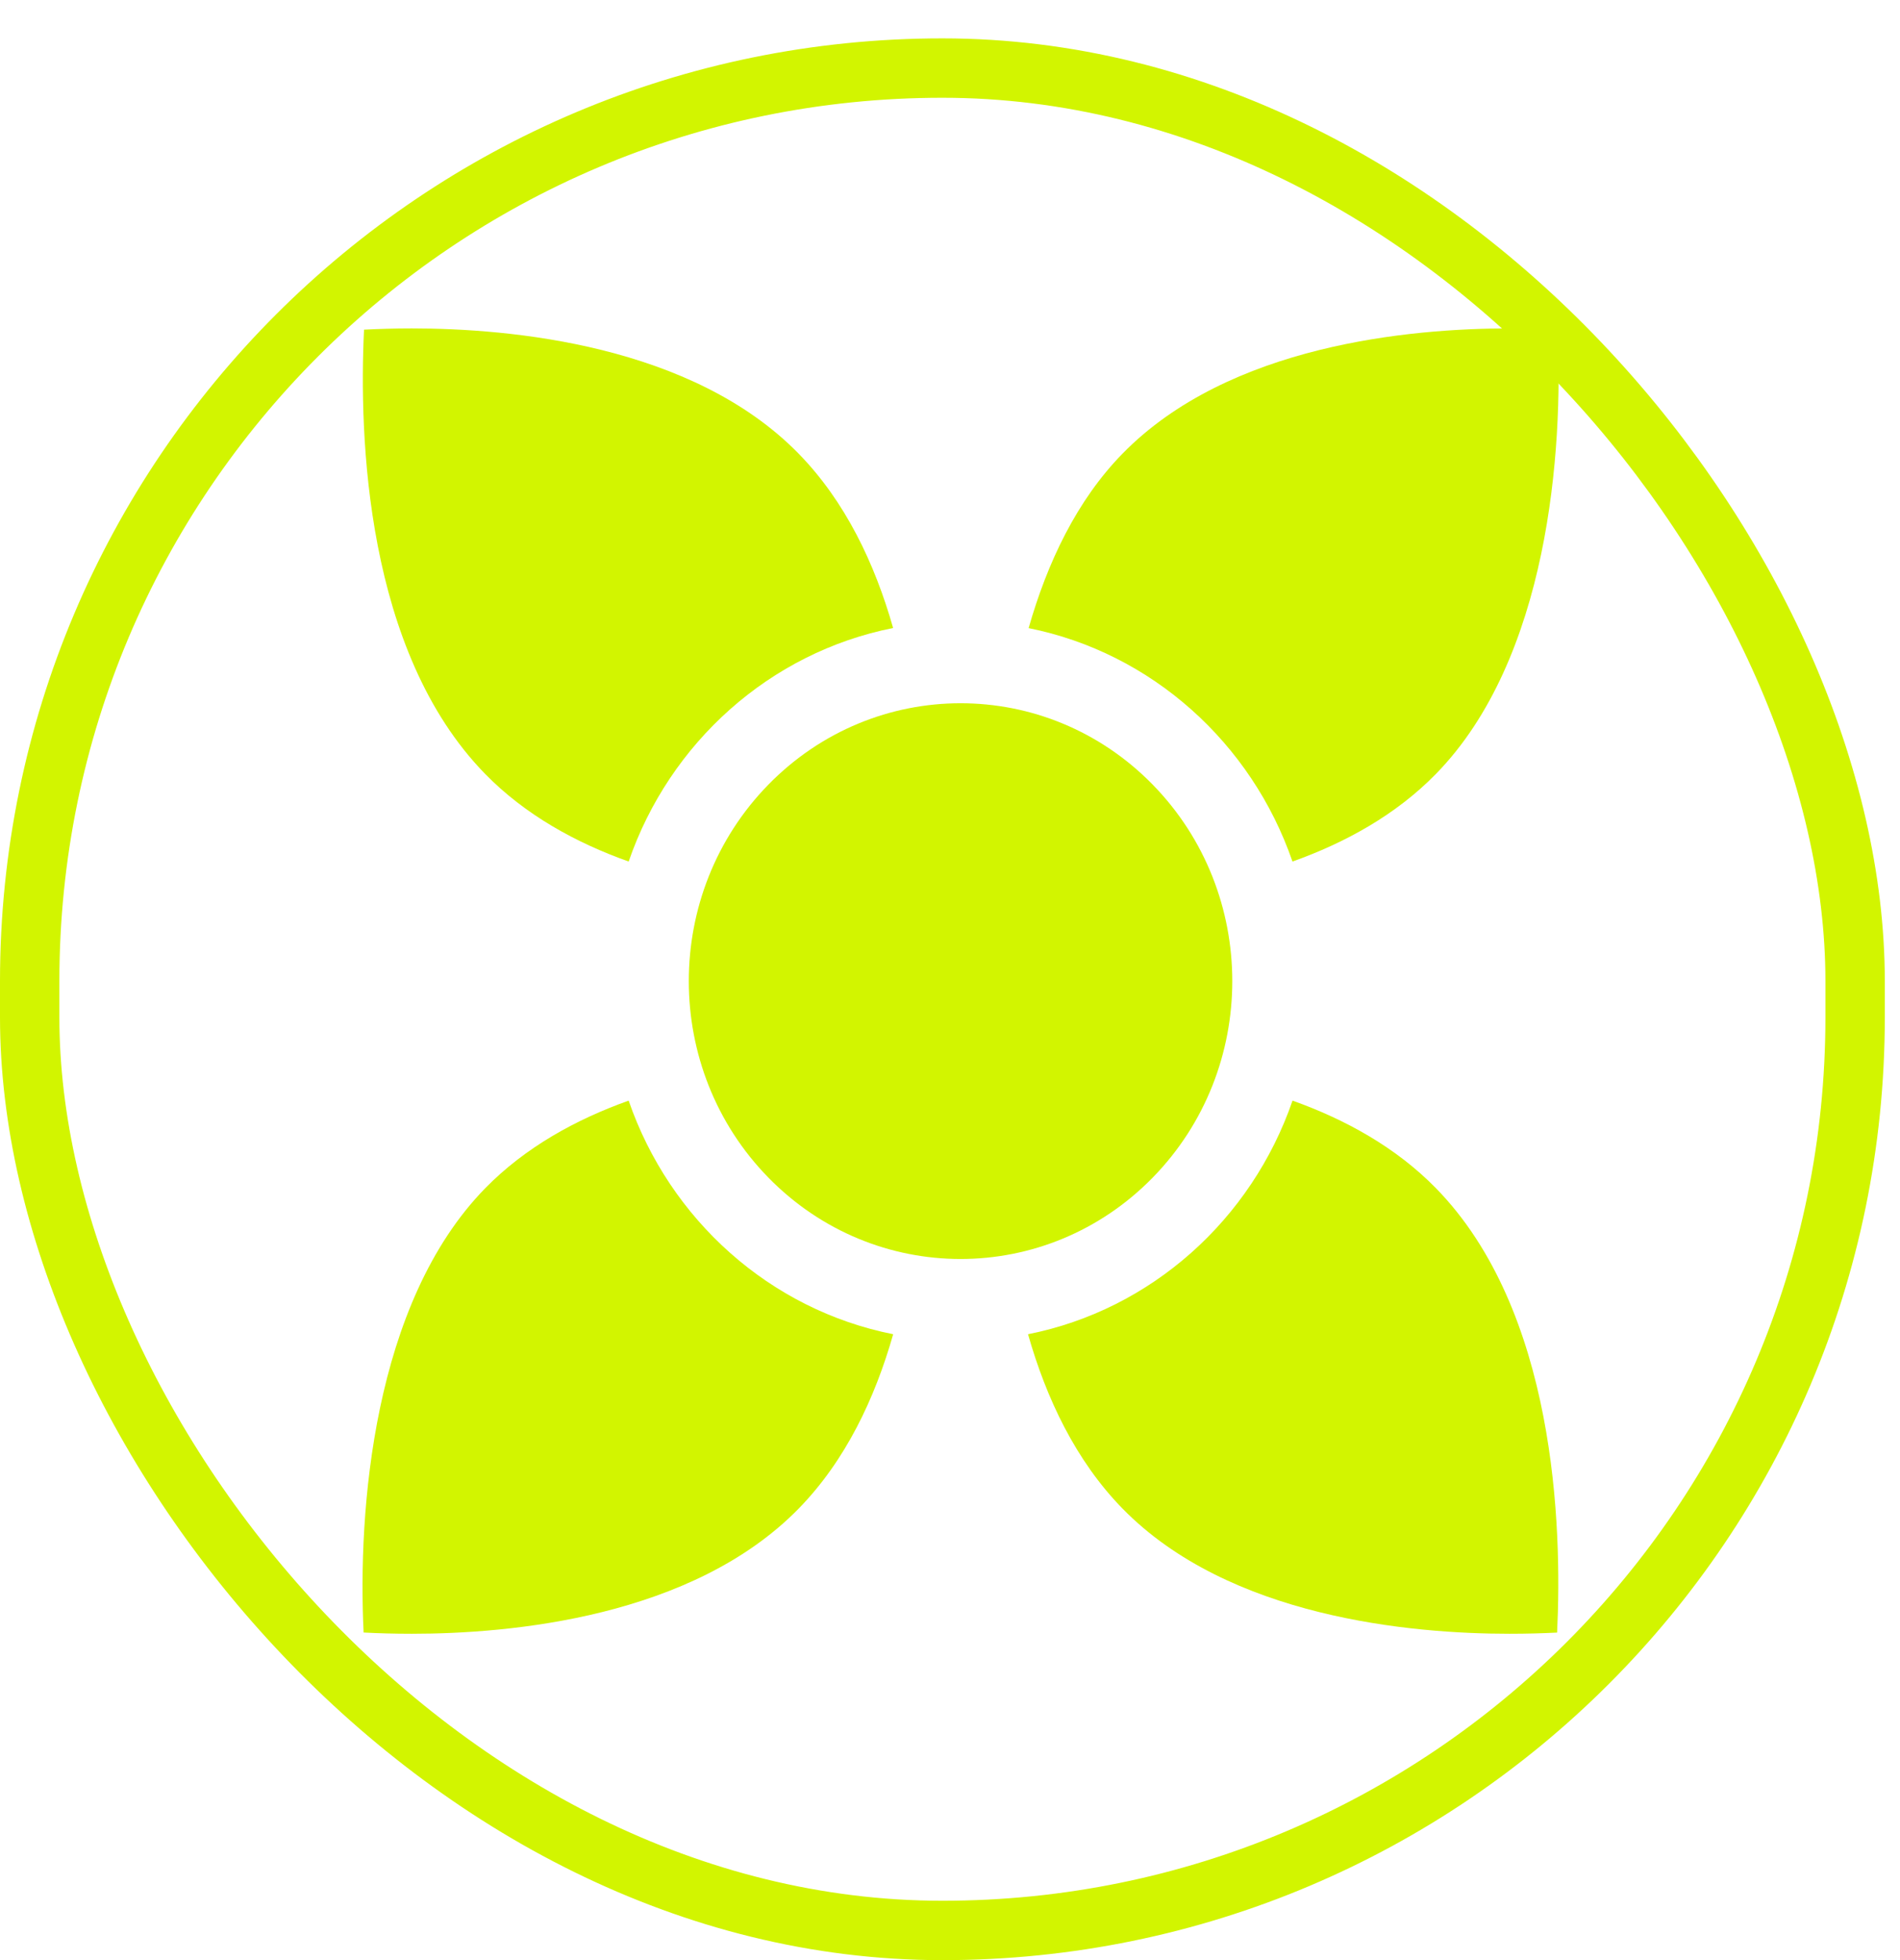
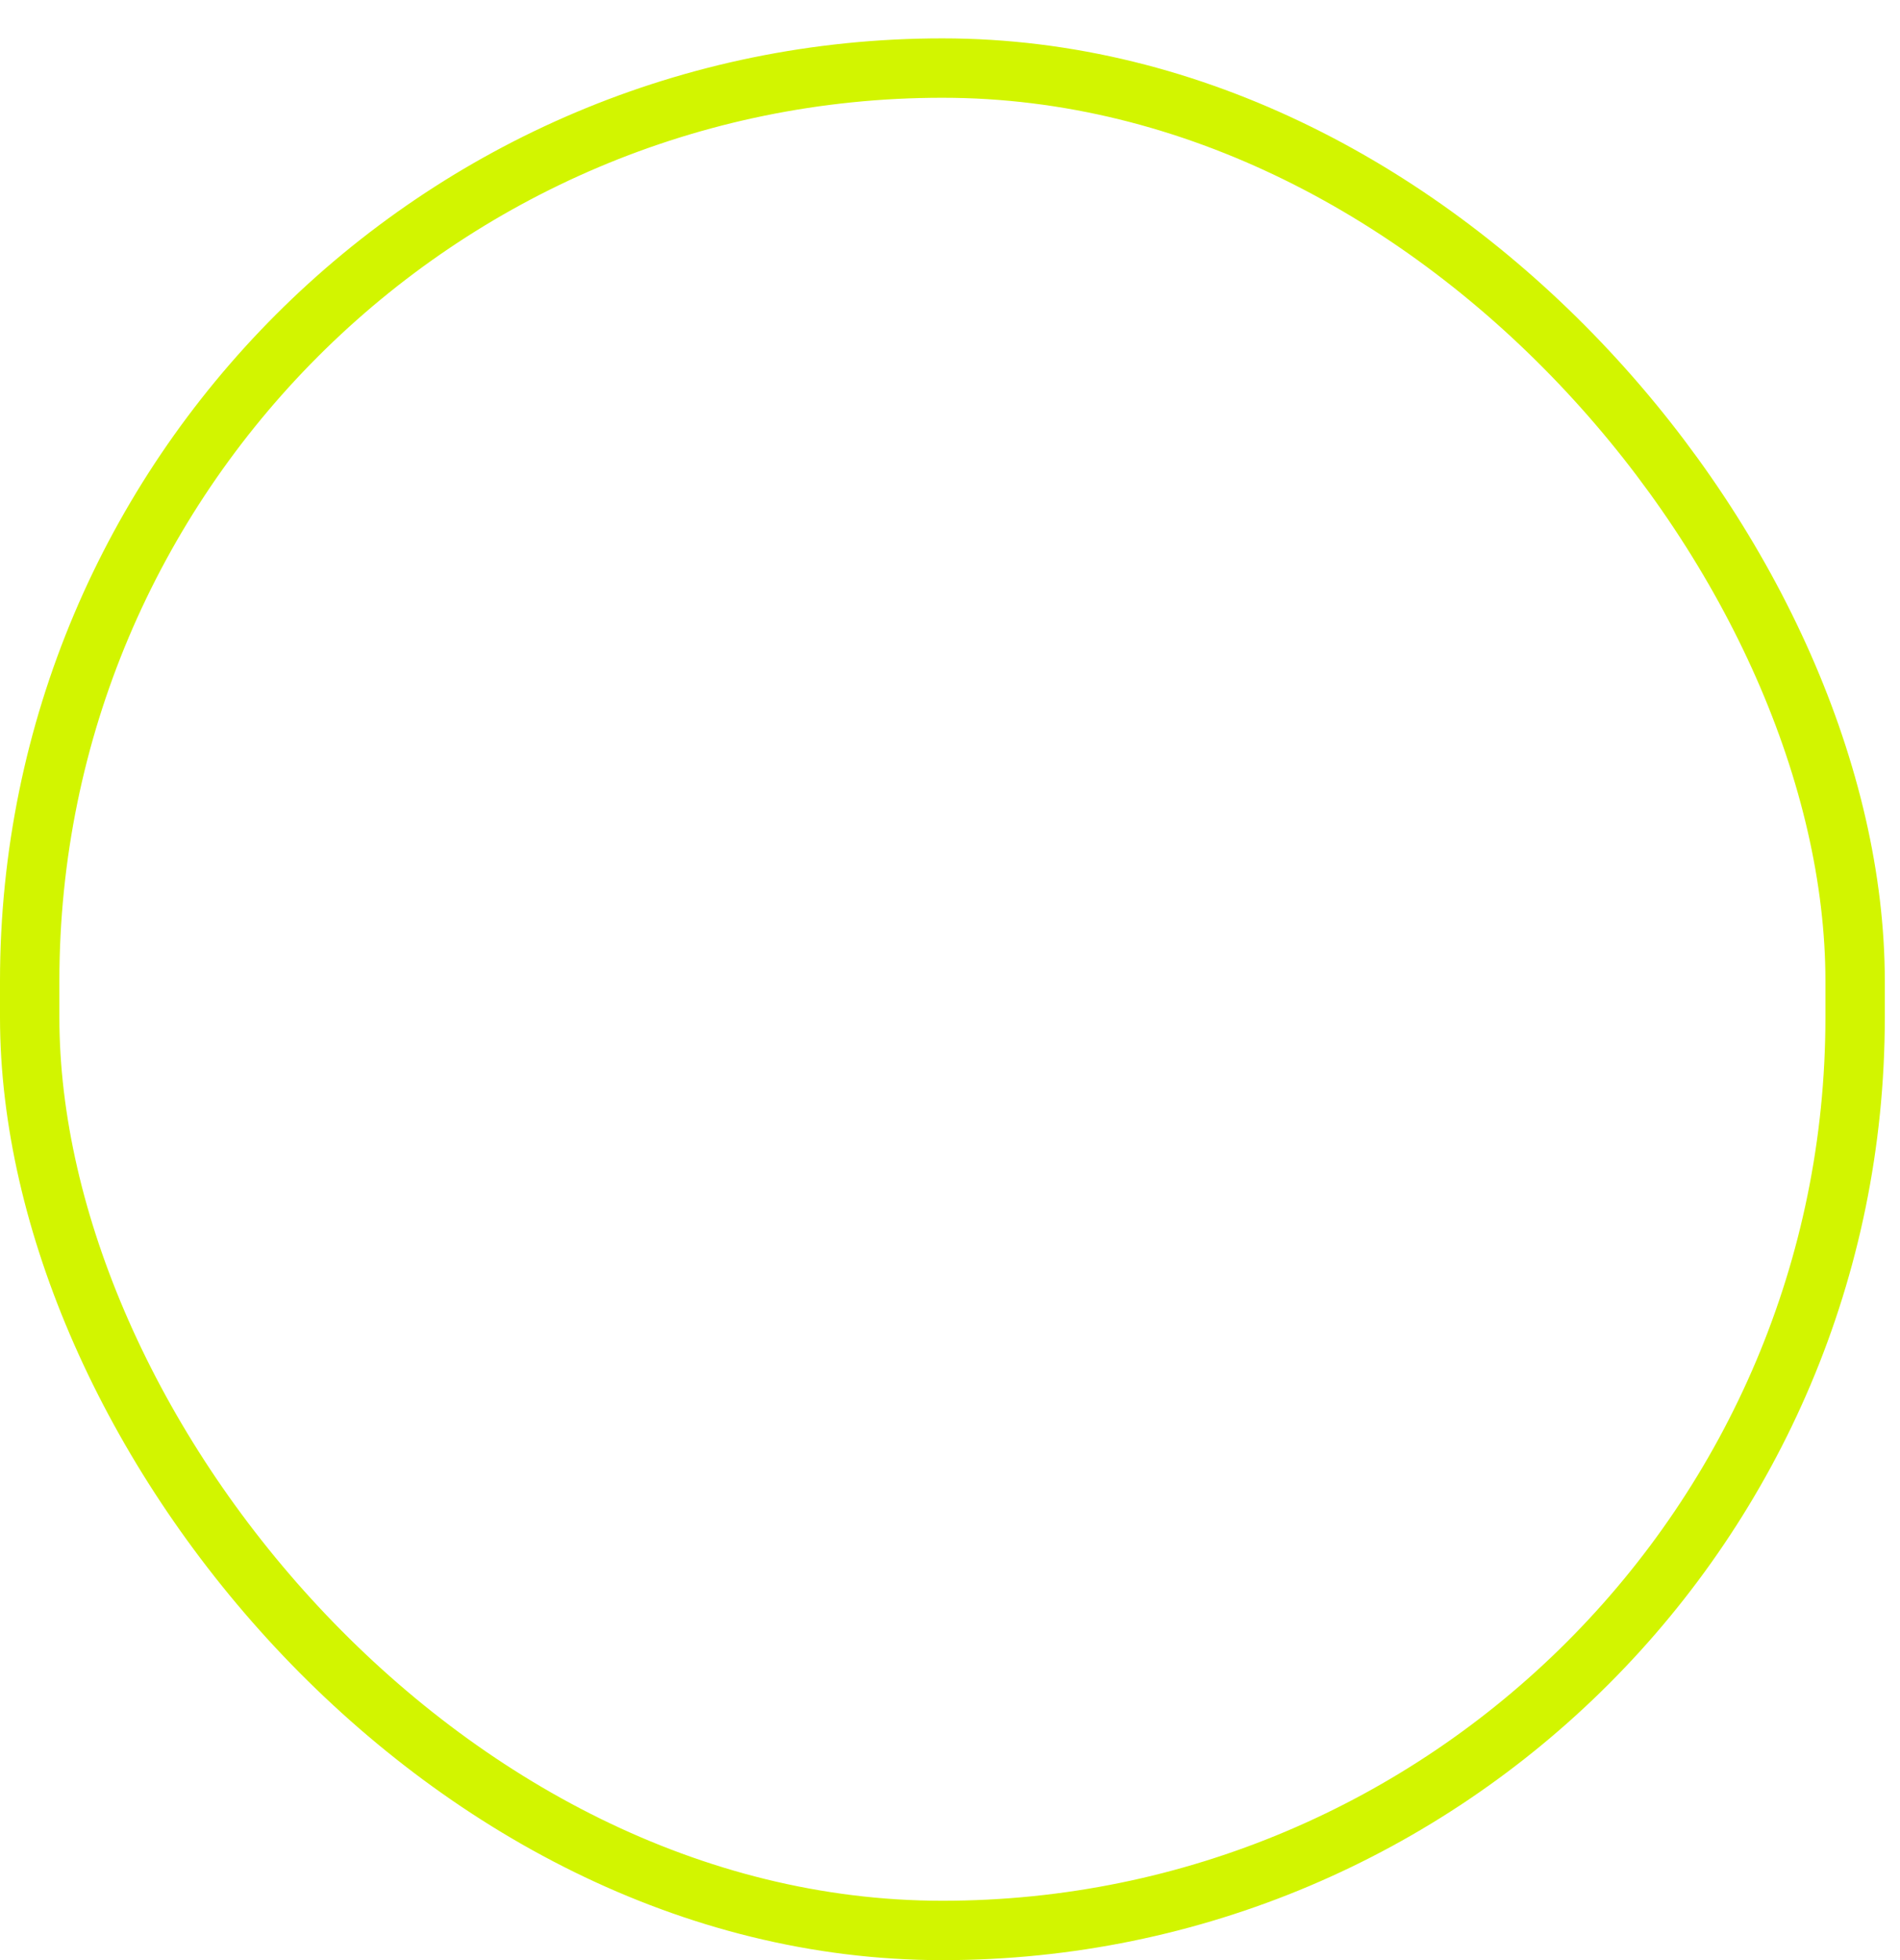
<svg xmlns="http://www.w3.org/2000/svg" width="32" height="33" viewBox="0 0 32 33" fill="none">
  <rect x="0.5" y="1.146" width="30.744" height="31.355" rx="15.372" stroke="#D2F500" />
  <g clip-path="url(#clip0_794_37)">
-     <path d="M25.421 5.529C23.758 5.529 20.699 5.803 18.906 7.637C18.135 8.424 17.639 9.472 17.324 10.575C19.395 10.989 21.079 12.507 21.768 14.505C22.657 14.188 23.509 13.72 24.183 13.031C26.077 11.096 26.332 7.598 26.232 5.55C25.993 5.538 25.72 5.529 25.421 5.529" fill="#D2F500" />
    <path d="M10.588 14.505C11.277 12.504 12.966 10.985 15.042 10.573C14.734 9.49 14.239 8.444 13.45 7.637C11.656 5.803 8.598 5.529 6.934 5.529C6.64 5.529 6.369 5.538 6.131 5.55C6.045 7.343 6.154 10.968 8.172 13.031C8.846 13.72 9.698 14.188 10.588 14.505Z" fill="#D2F500" />
-     <path d="M10.588 18.53C9.699 18.847 8.847 19.316 8.173 20.004C6.28 21.939 6.024 25.437 6.124 27.485C6.364 27.498 6.637 27.506 6.935 27.506C8.599 27.506 11.657 27.232 13.451 25.399C14.24 24.591 14.735 23.545 15.043 22.463C12.967 22.051 11.278 20.532 10.588 18.53Z" fill="#D2F500" />
-     <path d="M21.769 18.53C21.079 20.532 19.391 22.051 17.314 22.463C17.622 23.545 18.117 24.592 18.906 25.399C20.7 27.232 23.759 27.506 25.422 27.506C25.717 27.506 25.987 27.498 26.225 27.486C26.311 25.692 26.202 22.067 24.184 20.004C23.51 19.316 22.658 18.847 21.769 18.53Z" fill="#D2F500" />
-     <path d="M19.414 19.826C21.201 17.999 21.201 15.037 19.414 13.21C17.627 11.383 14.729 11.383 12.941 13.21C11.154 15.037 11.154 17.999 12.941 19.826C14.729 21.653 17.627 21.653 19.414 19.826Z" fill="#D2F500" />
+     <path d="M19.414 19.826C21.201 17.999 21.201 15.037 19.414 13.21C17.627 11.383 14.729 11.383 12.941 13.21C11.154 15.037 11.154 17.999 12.941 19.826Z" fill="#D2F500" />
  </g>
  <defs>
    <clipPath id="clip0_794_37">
-       <rect width="20.145" height="21.977" fill="white" transform="translate(6.105 5.529)" />
-     </clipPath>
+       </clipPath>
  </defs>
</svg>